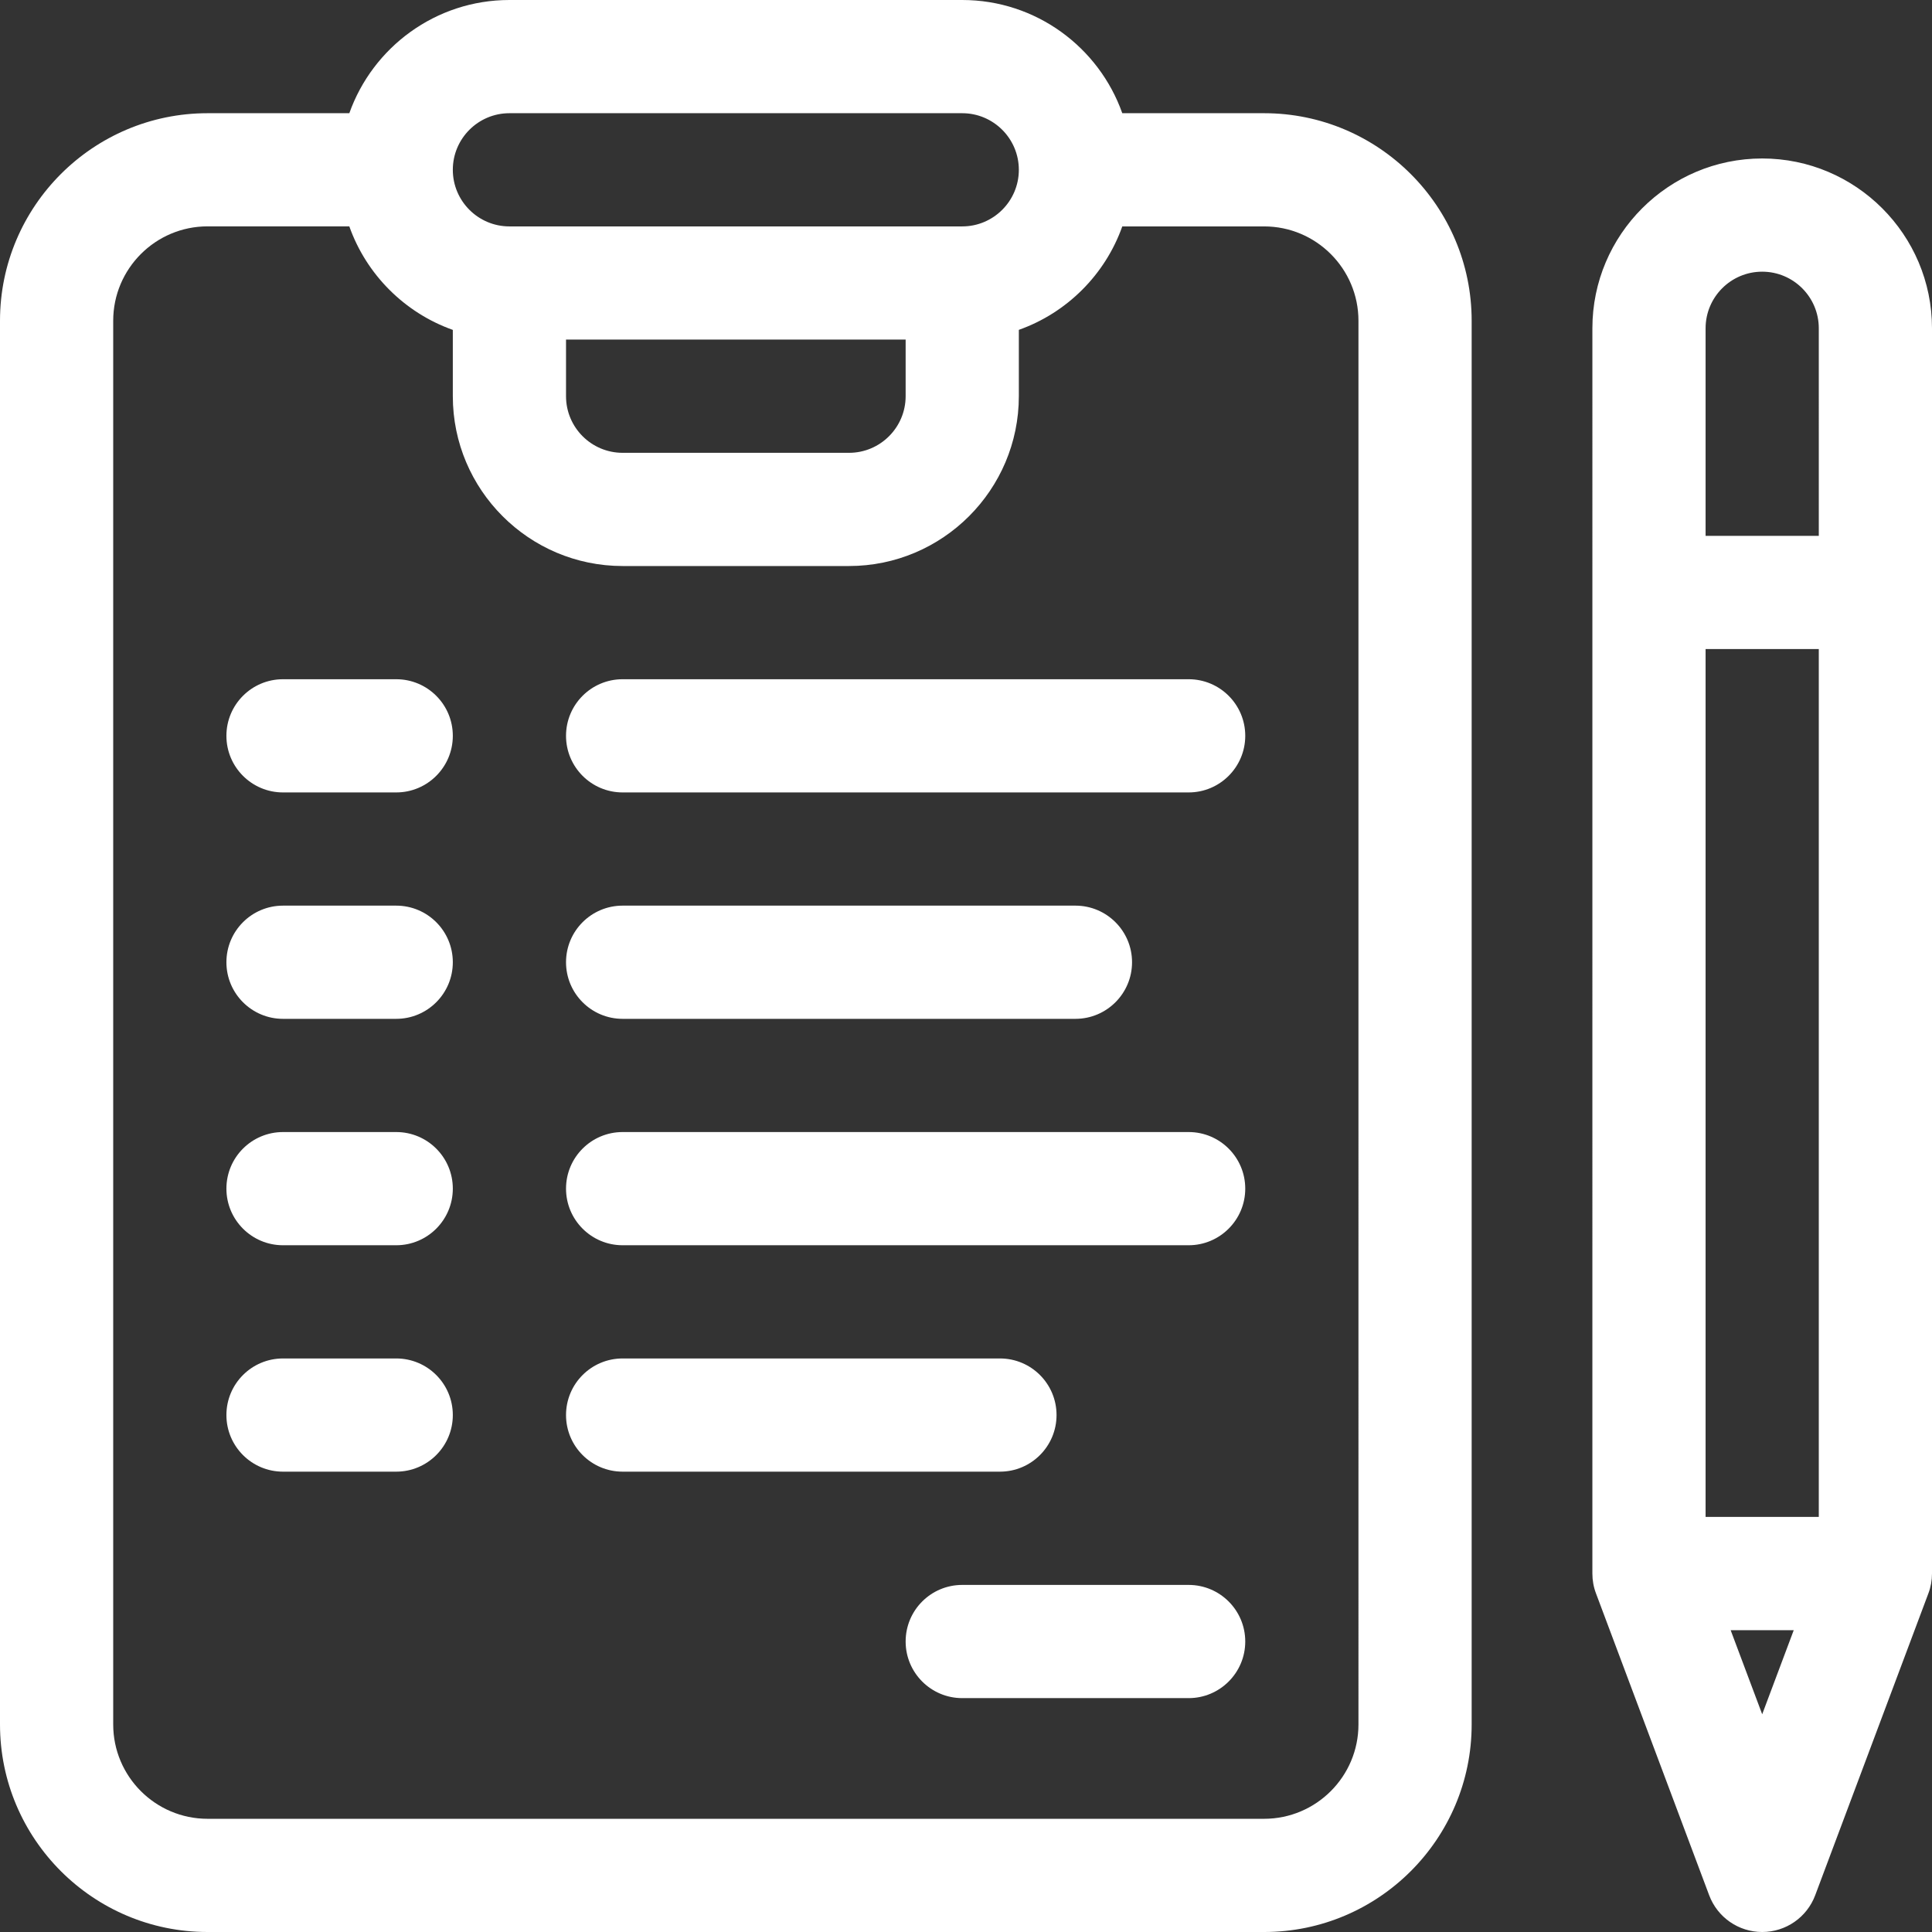
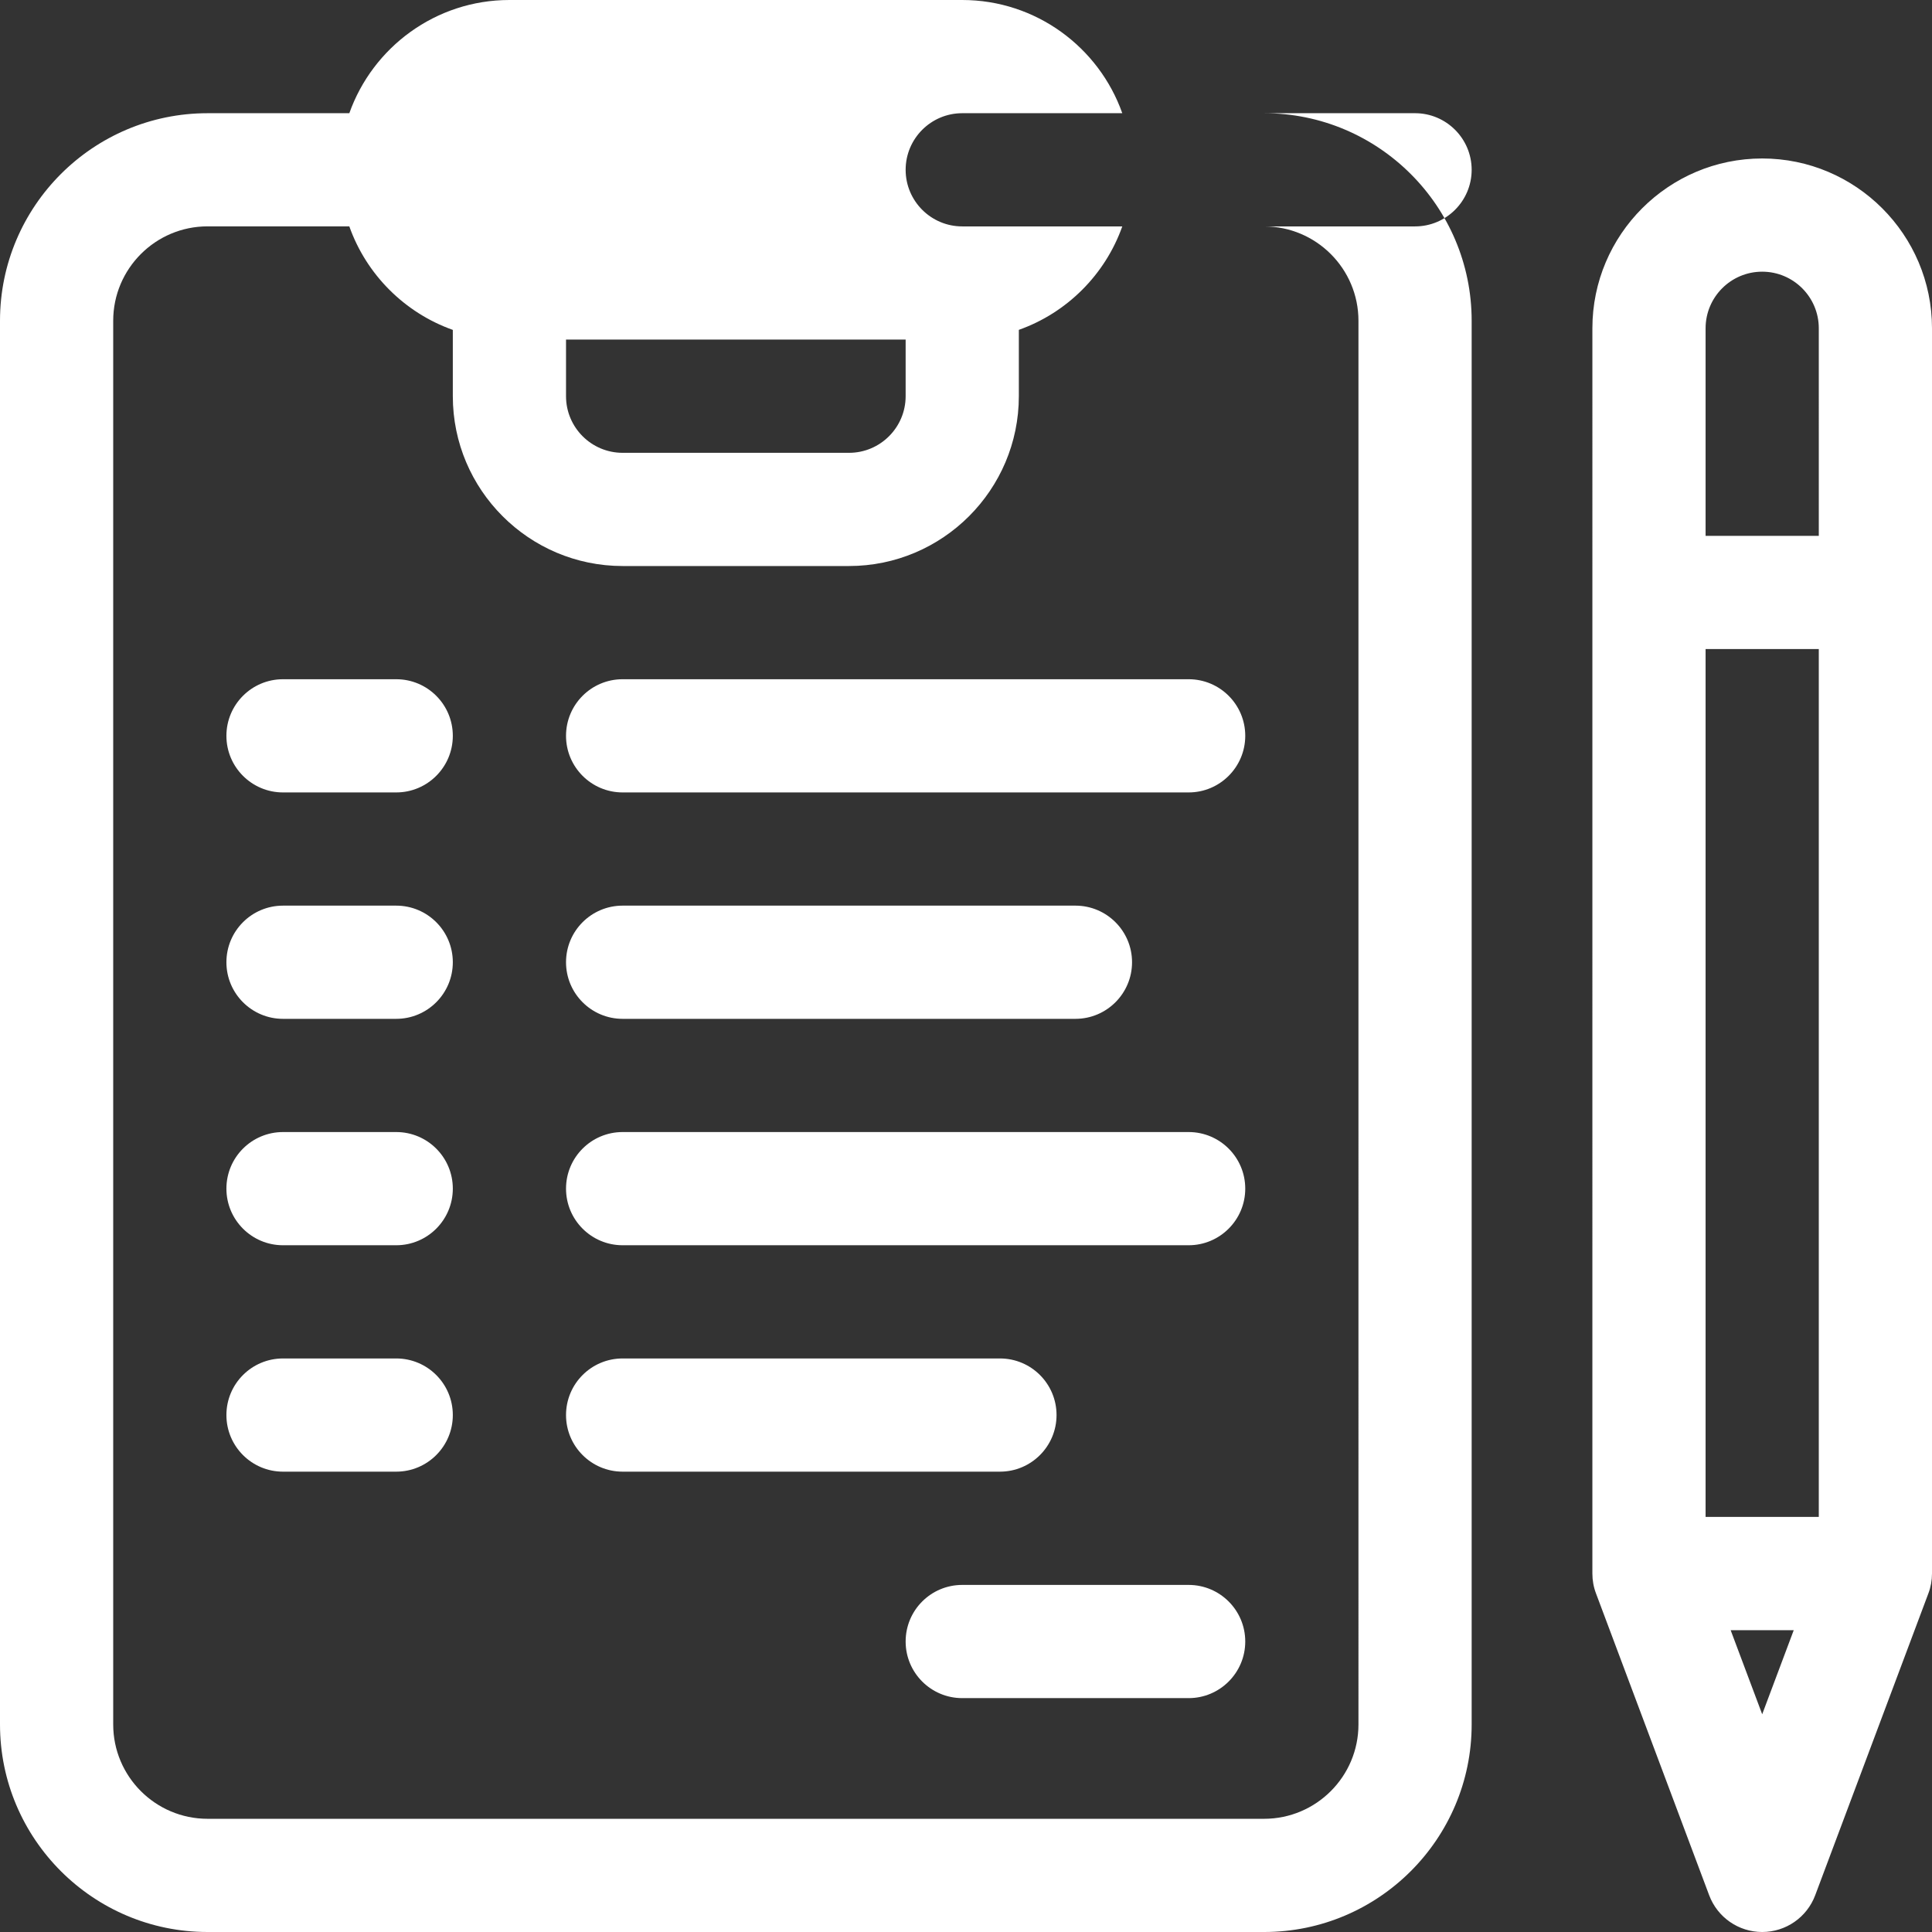
<svg xmlns="http://www.w3.org/2000/svg" width="37" height="37" viewBox="0 0 37 37">
  <rect x="0" y="0" width="37" height="37" fill="#333333" stroke="none" />
  <g fill="none" fill-rule="evenodd">
    <g fill="#FFF" fill-rule="nonzero">
      <g>
        <g>
          <g>
            <g>
-               <path d="M18.428 0c1.413 0 2.618.906 3.065 2.168h2.716c2.192 0 3.975 1.783 3.975 3.975v26.882c0 2.192-1.783 3.975-3.975 3.975H3.975C1.783 37 0 35.217 0 33.025V6.143C0 3.95 1.783 2.168 3.975 2.168H6.69C7.138.906 8.343 0 9.756 0zm15.32 3.035C35.541 3.035 37 4.494 37 6.287v23.848c0 .13-.023.259-.069.38l-2.168 5.782c-.159.423-.563.703-1.015.703-.452 0-.856-.28-1.015-.703l-2.168-5.782c-.046-.121-.069-.25-.069-.38V6.287c0-1.793 1.459-3.252 3.252-3.252zM6.69 4.335H3.975c-.997 0-1.807.811-1.807 1.808v26.882c0 .997.81 1.807 1.807 1.807h20.234c.996 0 1.807-.81 1.807-1.807V6.143c0-.997-.81-1.807-1.807-1.807h-2.716c-.327.922-1.059 1.654-1.981 1.981v1.27c0 1.794-1.46 3.253-3.252 3.253h-4.336c-1.793 0-3.252-1.459-3.252-3.252v-1.27c-.923-.328-1.655-1.06-1.982-1.982zM34.352 31.22h-1.208l.604 1.61.604-1.61zm-11.588-.867c.598 0 1.084.485 1.084 1.084 0 .598-.486 1.084-1.084 1.084h-4.336c-.599 0-1.084-.486-1.084-1.084 0-.6.485-1.084 1.084-1.084zM34.832 12.43h-2.168v16.62h2.168V12.43zM7.588 26.016c.599 0 1.084.485 1.084 1.084 0 .598-.485 1.084-1.084 1.084H5.42c-.599 0-1.084-.486-1.084-1.084 0-.599.485-1.084 1.084-1.084zm11.562 0c.599 0 1.084.485 1.084 1.084 0 .598-.485 1.084-1.084 1.084h-7.226c-.599 0-1.084-.486-1.084-1.084 0-.599.485-1.084 1.084-1.084zM7.588 21.68c.599 0 1.084.485 1.084 1.084 0 .598-.485 1.084-1.084 1.084H5.42c-.599 0-1.084-.486-1.084-1.084 0-.599.485-1.084 1.084-1.084zm15.176 0c.598 0 1.084.485 1.084 1.084 0 .598-.486 1.084-1.084 1.084h-10.84c-.599 0-1.084-.486-1.084-1.084 0-.599.485-1.084 1.084-1.084zM7.588 17.344c.599 0 1.084.485 1.084 1.084 0 .598-.485 1.084-1.084 1.084H5.42c-.599 0-1.084-.486-1.084-1.084 0-.599.485-1.084 1.084-1.084zm13.008 0c.598 0 1.084.485 1.084 1.084 0 .598-.486 1.084-1.084 1.084h-8.672c-.599 0-1.084-.486-1.084-1.084 0-.599.485-1.084 1.084-1.084zM7.588 13.008c.599 0 1.084.485 1.084 1.084 0 .598-.485 1.084-1.084 1.084H5.42c-.599 0-1.084-.486-1.084-1.084 0-.599.485-1.084 1.084-1.084zm15.176 0c.598 0 1.084.485 1.084 1.084 0 .598-.486 1.084-1.084 1.084h-10.84c-.599 0-1.084-.486-1.084-1.084 0-.599.485-1.084 1.084-1.084zm10.984-7.805c-.598 0-1.084.486-1.084 1.084v3.975h2.168V6.287c0-.598-.486-1.084-1.084-1.084zm-16.404 1.3H10.84v1.085c0 .598.486 1.084 1.084 1.084h4.336c.597 0 1.084-.486 1.084-1.084V6.504zm1.084-4.335H9.756c-.598 0-1.084.486-1.084 1.084 0 .598.486 1.084 1.084 1.084h8.672c.597 0 1.084-.486 1.084-1.084 0-.598-.487-1.084-1.084-1.084z" transform="translate(-1215 -1767) translate(-1 142) translate(377 1017) translate(799 306) translate(40 302)" />
+               <path d="M18.428 0c1.413 0 2.618.906 3.065 2.168h2.716c2.192 0 3.975 1.783 3.975 3.975v26.882c0 2.192-1.783 3.975-3.975 3.975H3.975C1.783 37 0 35.217 0 33.025V6.143C0 3.95 1.783 2.168 3.975 2.168H6.69C7.138.906 8.343 0 9.756 0zm15.32 3.035C35.541 3.035 37 4.494 37 6.287v23.848c0 .13-.023.259-.069.38l-2.168 5.782c-.159.423-.563.703-1.015.703-.452 0-.856-.28-1.015-.703l-2.168-5.782c-.046-.121-.069-.25-.069-.38V6.287c0-1.793 1.459-3.252 3.252-3.252zM6.69 4.335H3.975c-.997 0-1.807.811-1.807 1.808v26.882c0 .997.81 1.807 1.807 1.807h20.234c.996 0 1.807-.81 1.807-1.807V6.143c0-.997-.81-1.807-1.807-1.807h-2.716c-.327.922-1.059 1.654-1.981 1.981v1.27c0 1.794-1.46 3.253-3.252 3.253h-4.336c-1.793 0-3.252-1.459-3.252-3.252v-1.27c-.923-.328-1.655-1.06-1.982-1.982zM34.352 31.22h-1.208l.604 1.61.604-1.61zm-11.588-.867c.598 0 1.084.485 1.084 1.084 0 .598-.486 1.084-1.084 1.084h-4.336c-.599 0-1.084-.486-1.084-1.084 0-.6.485-1.084 1.084-1.084zM34.832 12.43h-2.168v16.62h2.168V12.43zM7.588 26.016c.599 0 1.084.485 1.084 1.084 0 .598-.485 1.084-1.084 1.084H5.42c-.599 0-1.084-.486-1.084-1.084 0-.599.485-1.084 1.084-1.084zm11.562 0c.599 0 1.084.485 1.084 1.084 0 .598-.485 1.084-1.084 1.084h-7.226c-.599 0-1.084-.486-1.084-1.084 0-.599.485-1.084 1.084-1.084zM7.588 21.68c.599 0 1.084.485 1.084 1.084 0 .598-.485 1.084-1.084 1.084H5.42c-.599 0-1.084-.486-1.084-1.084 0-.599.485-1.084 1.084-1.084zm15.176 0c.598 0 1.084.485 1.084 1.084 0 .598-.486 1.084-1.084 1.084h-10.84c-.599 0-1.084-.486-1.084-1.084 0-.599.485-1.084 1.084-1.084zM7.588 17.344c.599 0 1.084.485 1.084 1.084 0 .598-.485 1.084-1.084 1.084H5.42c-.599 0-1.084-.486-1.084-1.084 0-.599.485-1.084 1.084-1.084zm13.008 0c.598 0 1.084.485 1.084 1.084 0 .598-.486 1.084-1.084 1.084h-8.672c-.599 0-1.084-.486-1.084-1.084 0-.599.485-1.084 1.084-1.084zM7.588 13.008c.599 0 1.084.485 1.084 1.084 0 .598-.485 1.084-1.084 1.084H5.42c-.599 0-1.084-.486-1.084-1.084 0-.599.485-1.084 1.084-1.084zm15.176 0c.598 0 1.084.485 1.084 1.084 0 .598-.486 1.084-1.084 1.084h-10.84c-.599 0-1.084-.486-1.084-1.084 0-.599.485-1.084 1.084-1.084zm10.984-7.805c-.598 0-1.084.486-1.084 1.084v3.975h2.168V6.287c0-.598-.486-1.084-1.084-1.084zm-16.404 1.3H10.84v1.085c0 .598.486 1.084 1.084 1.084h4.336c.597 0 1.084-.486 1.084-1.084V6.504zm1.084-4.335c-.598 0-1.084.486-1.084 1.084 0 .598.486 1.084 1.084 1.084h8.672c.597 0 1.084-.486 1.084-1.084 0-.598-.487-1.084-1.084-1.084z" transform="translate(-1215 -1767) translate(-1 142) translate(377 1017) translate(799 306) translate(40 302)" />
            </g>
          </g>
        </g>
      </g>
    </g>
  </g>
</svg>